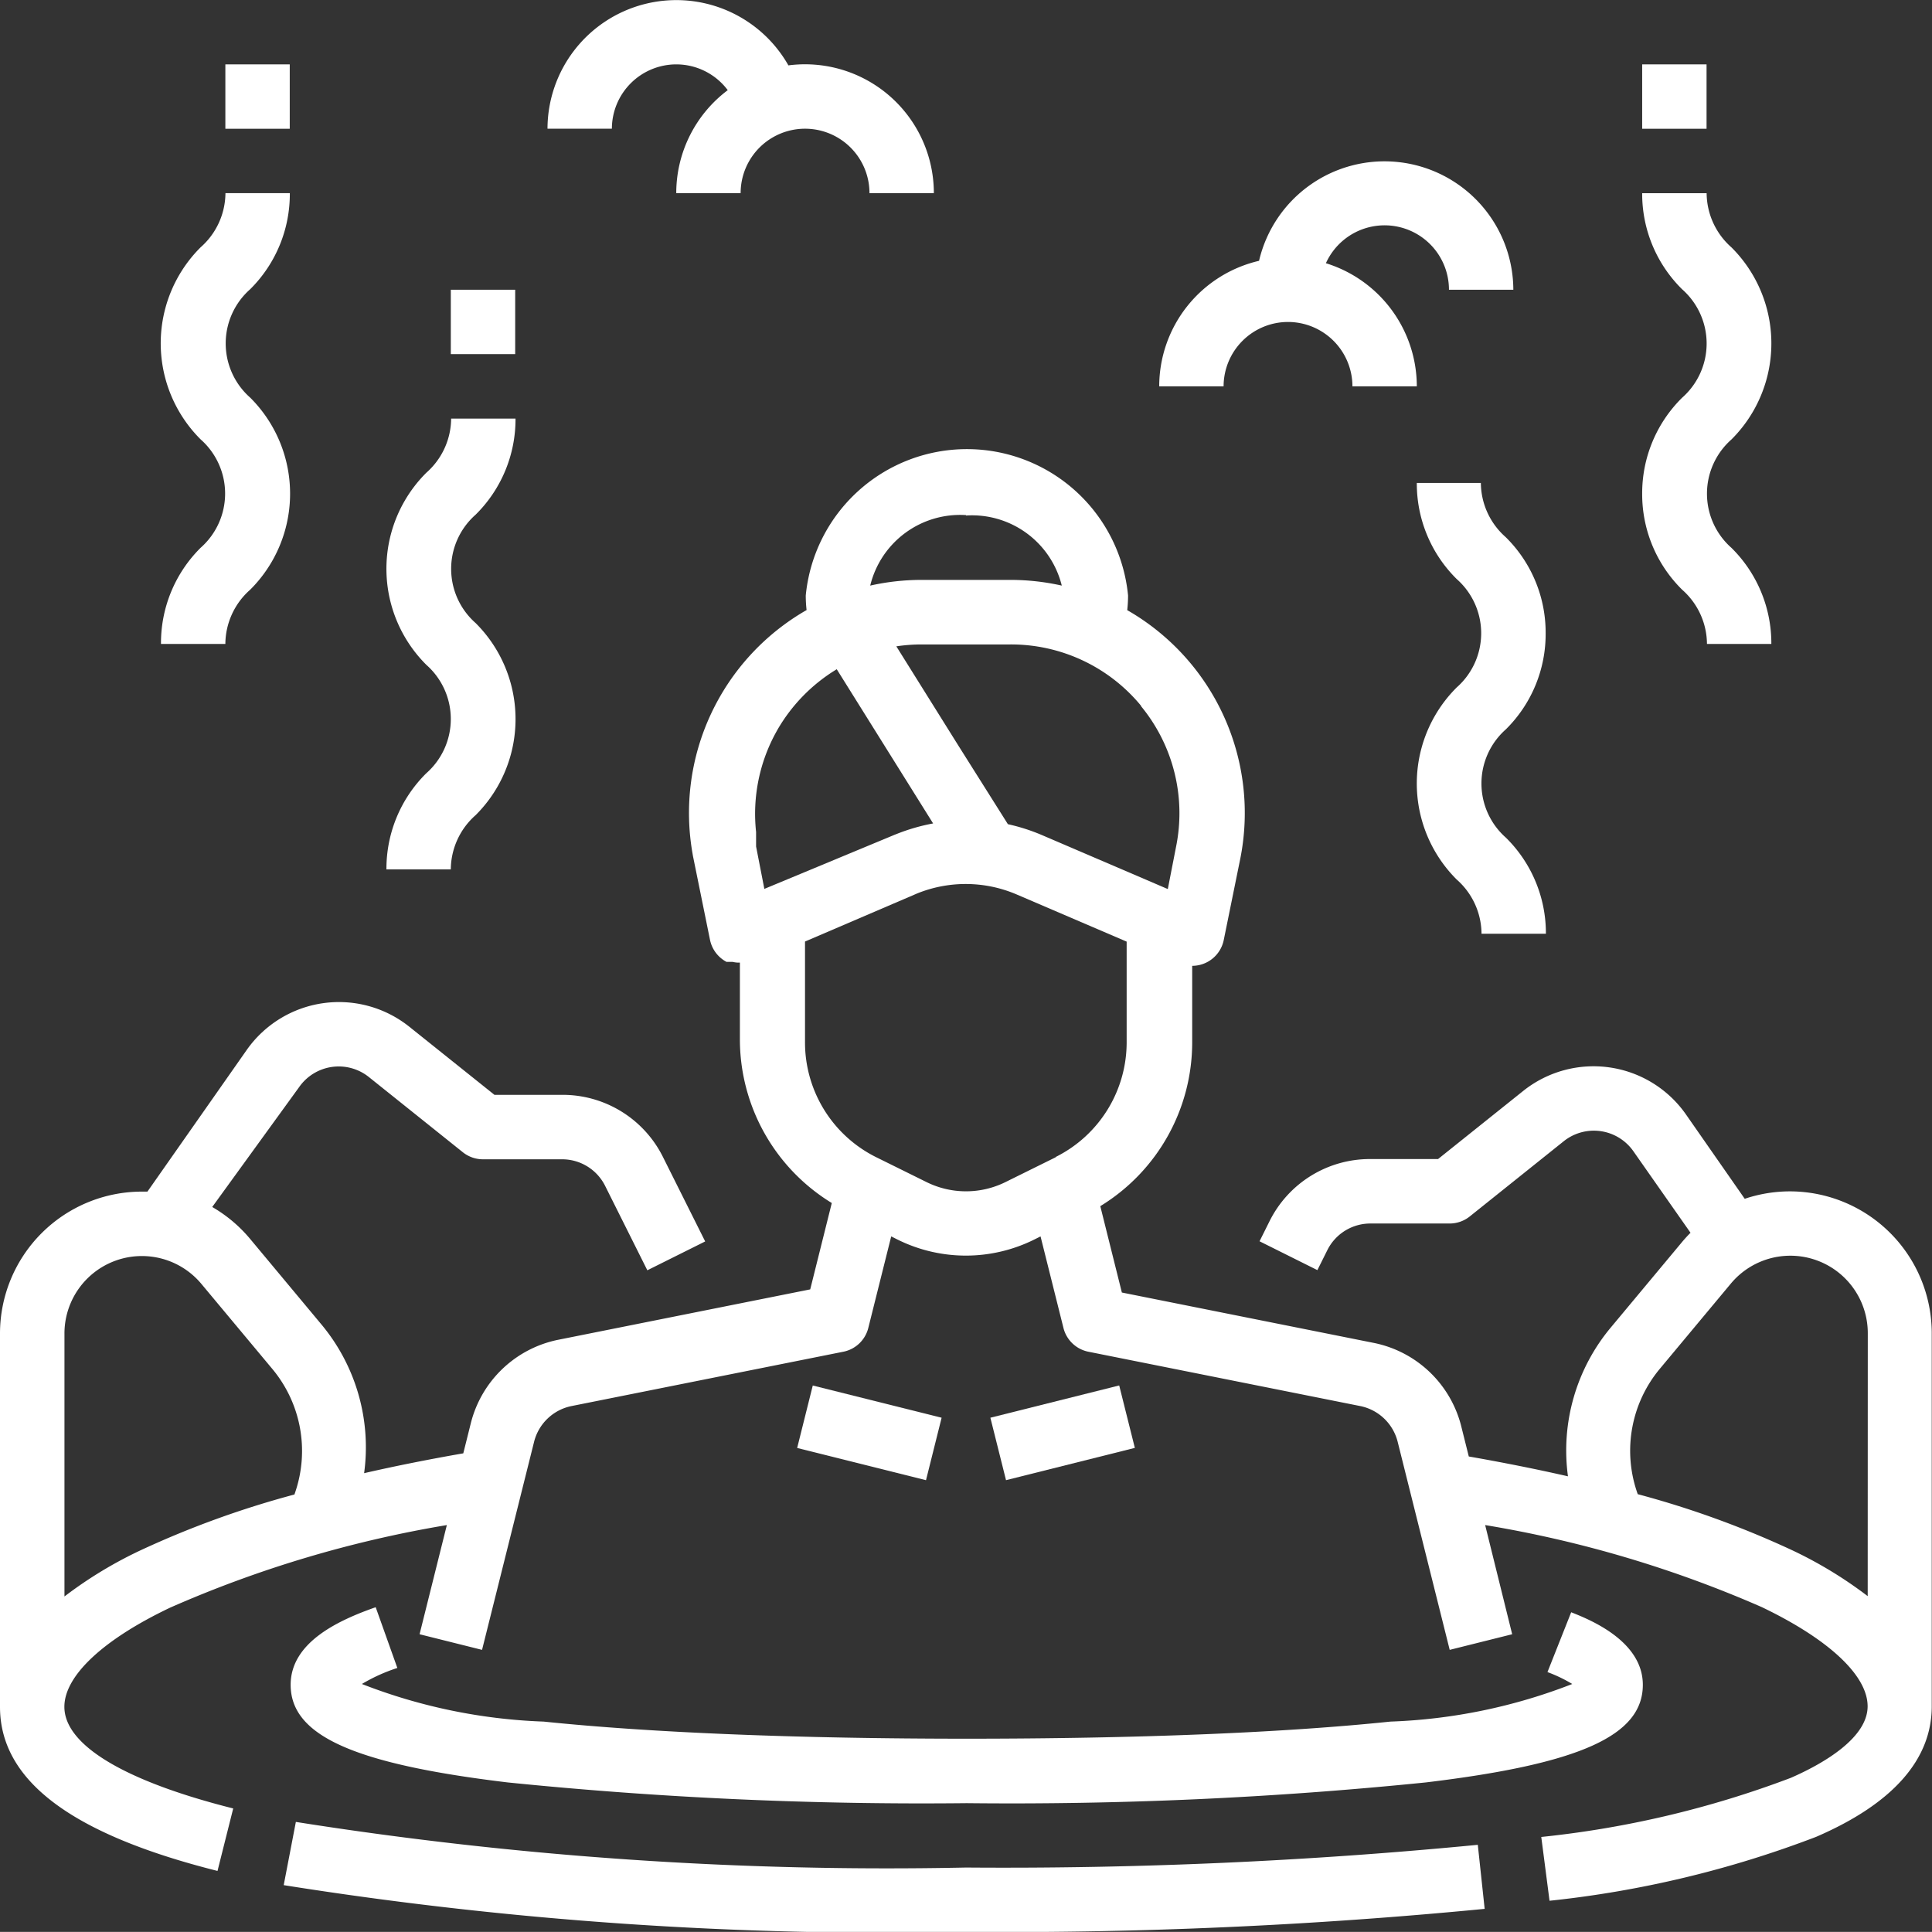
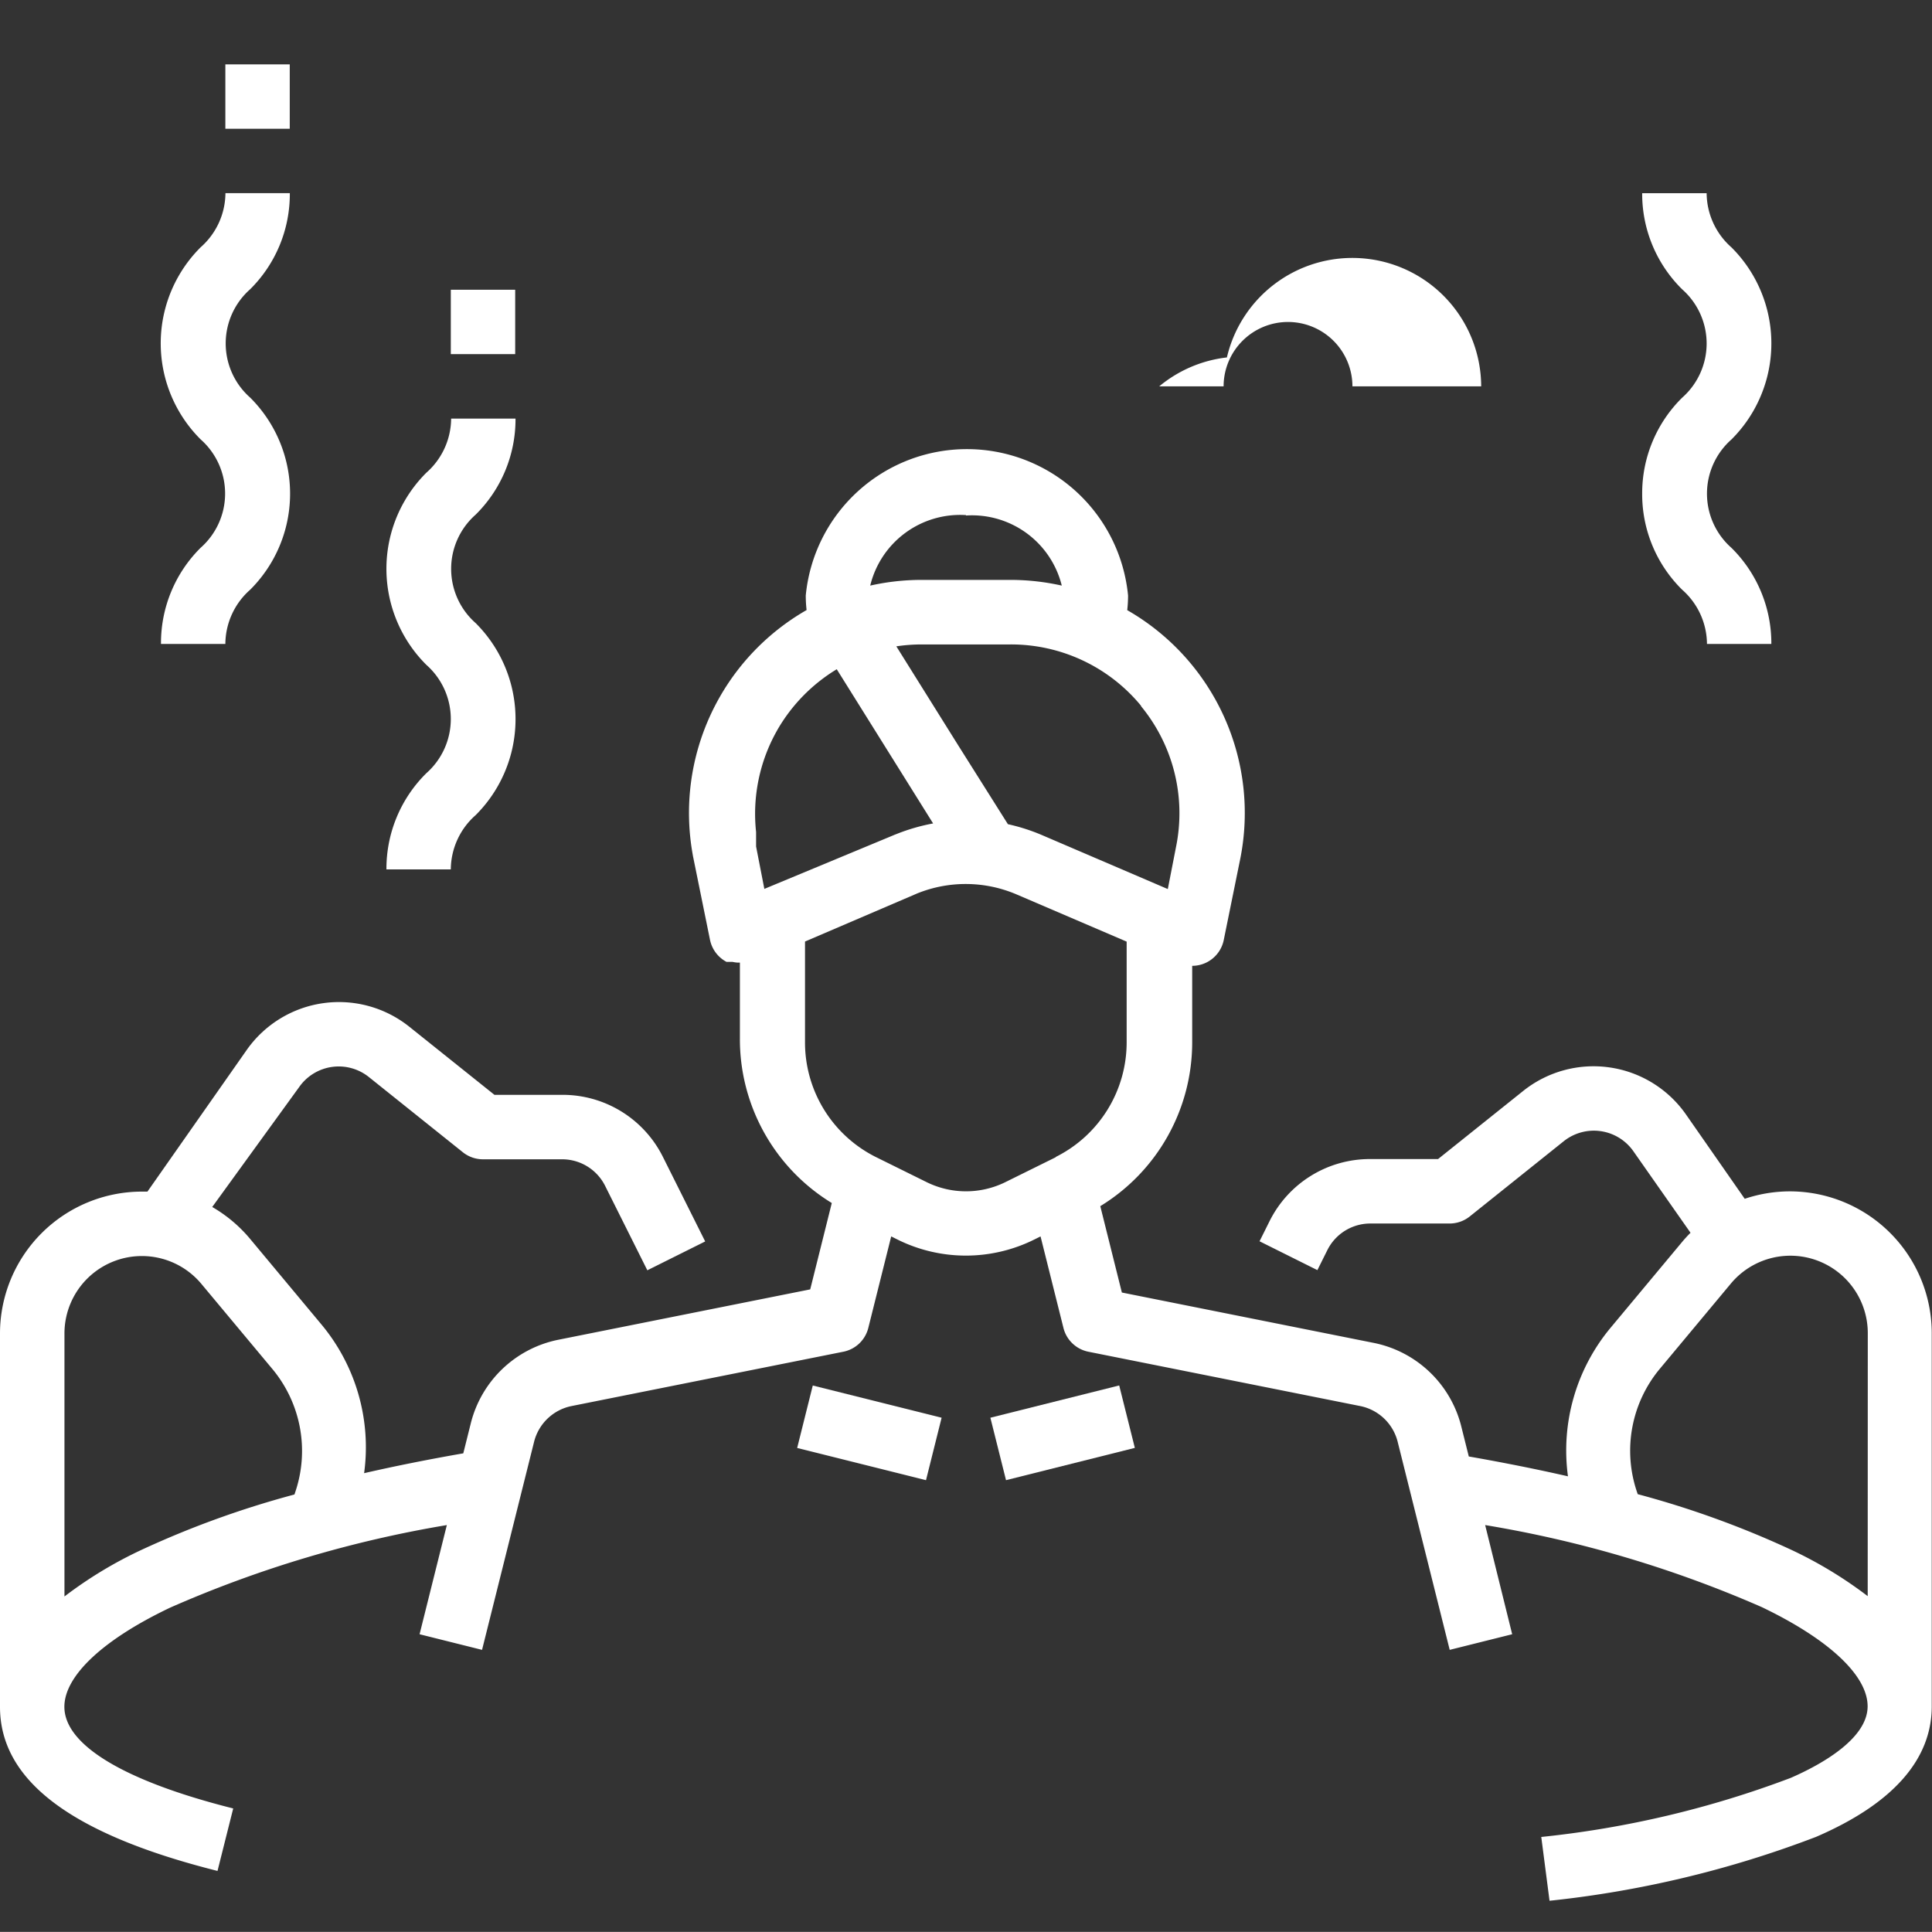
<svg xmlns="http://www.w3.org/2000/svg" id="_18_copy_3" data-name="18 copy 3" width="23.378" height="23.377" viewBox="0 0 23.378 23.377">
  <rect x="0" y="0" width="23.378" height="23.377" fill="#333333" stroke="none" />
  <g id="Group_82768" data-name="Group 82768" transform="translate(0 0)">
-     <path id="Path_379616" data-name="Path 379616" d="M94.748,469.215a45.82,45.82,0,0,1-8.109-.552l-.147.765a46.556,46.556,0,0,0,8.256.566,60.122,60.122,0,0,0,6.276-.279l-.083-.775A59.4,59.4,0,0,1,94.748,469.215Z" transform="translate(-83.059 -446.617)" fill="#fff" />
-     <path id="Path_379617" data-name="Path 379617" d="M89.246,415.317c-.442.155-1.029.421-1.029.939,0,.614.761.957,2.625,1.181a49.639,49.639,0,0,0,5.556.251,49.64,49.64,0,0,0,5.556-.251c1.865-.224,2.625-.566,2.625-1.181,0-.535-.652-.793-.867-.878l-.287.724a1.756,1.756,0,0,1,.3.144,6.691,6.691,0,0,1-2.2.455c-1.306.136-3.077.207-5.123.207s-3.818-.072-5.123-.207a6.69,6.69,0,0,1-2.2-.455,2.1,2.1,0,0,1,.429-.194Z" transform="translate(-84.7 -395.869)" fill="#fff" />
    <path id="Path_379618" data-name="Path 379618" d="M37.662,136.962a1.72,1.72,0,0,0-.55.09L36.4,136.03a1.364,1.364,0,0,0-1.969-.283l-1.03.824h-.82a1.356,1.356,0,0,0-1.22.754l-.12.241.7.349.12-.241a.581.581,0,0,1,.523-.323h.956a.39.39,0,0,0,.244-.085l1.137-.91a.584.584,0,0,1,.844.121l.691.986q-.055.055-.105.115l-.856,1.027a2.321,2.321,0,0,0-.522,1.805c-.382-.087-.783-.167-1.2-.24l-.092-.368a1.37,1.37,0,0,0-1.056-1.006l-3.05-.61-.261-1.045a2.323,2.323,0,0,0,1.112-1.991v-.917a.39.39,0,0,0,.382-.313l.2-.984a2.829,2.829,0,0,0-1.368-3.007,1.6,1.6,0,0,0,.01-.177,1.959,1.959,0,0,0-3.9,0,1.6,1.6,0,0,0,.01.176,2.829,2.829,0,0,0-1.38,2.946h0l.005.03v0l.006.029.2.984a.39.39,0,0,0,.2.268l.01,0,.006,0,0,0,.007,0h0l.007,0h0l.008,0h0l.008,0h0l.008,0h0l.009,0h0l.009,0h0a.39.39,0,0,0,.063.009h.027v.917a2.323,2.323,0,0,0,1.112,1.992l-.261,1.045-3.05.61a1.37,1.37,0,0,0-1.056,1.006l-.092.368c-.419.073-.82.153-1.2.24a2.321,2.321,0,0,0-.522-1.806l-.856-1.027a1.717,1.717,0,0,0-.46-.388L19.62,135.7a.584.584,0,0,1,.844-.121l1.137.91a.39.39,0,0,0,.244.085H22.8a.581.581,0,0,1,.523.323l.51,1.02.7-.349-.51-1.02a1.356,1.356,0,0,0-1.22-.754h-.82l-1.03-.824a1.364,1.364,0,0,0-1.969.283l-1.2,1.712h-.067A1.718,1.718,0,0,0,16,138.678V143.2c0,.89.861,1.54,2.632,1.985l.19-.756c-1.317-.331-2.043-.768-2.043-1.23,0-.374.467-.813,1.28-1.2A14.063,14.063,0,0,1,21.407,141l-.33,1.321.756.189.63-2.519a.587.587,0,0,1,.452-.431l3.292-.658a.39.39,0,0,0,.3-.288l.277-1.107.076.038a1.859,1.859,0,0,0,1.655,0l.076-.038.277,1.107a.39.39,0,0,0,.3.288l3.292.658a.587.587,0,0,1,.452.431l.63,2.519.756-.189L33.971,141a14.062,14.062,0,0,1,3.348.993c.813.39,1.28.828,1.28,1.2s-.506.681-.93.866a12.011,12.011,0,0,1-3.019.715l.1.772a12.735,12.735,0,0,0,3.225-.773c.928-.4,1.4-.935,1.4-1.58v-4.518A1.718,1.718,0,0,0,37.662,136.962ZM19.573,140.6l-.01.03a11.378,11.378,0,0,0-1.84.665,5.06,5.06,0,0,0-.943.569v-3.182a.937.937,0,0,1,1.657-.6l.856,1.026A1.549,1.549,0,0,1,19.573,140.6Zm10.234-9.509a2.038,2.038,0,0,1,.424,1.7l-.1.513-1.518-.651a2.32,2.32,0,0,0-.417-.134l-.6-.952-.75-1.2a2.065,2.065,0,0,1,.305-.023h1.072A2.038,2.038,0,0,1,29.807,131.086Zm-2.118-2.307a1.119,1.119,0,0,1,1.159.848,2.84,2.84,0,0,0-.623-.069H27.153a2.84,2.84,0,0,0-.623.069A1.119,1.119,0,0,1,27.689,128.779Zm-2.44,4.518-.1-.513h0l0-.025v-.007l0-.019v-.007l0-.024v-.009l0-.015,0-.012,0-.012,0-.026v0l0-.019h0a2.045,2.045,0,0,1,.251-1.224l0,0,.006-.011a2.059,2.059,0,0,1,.719-.735l1.166,1.866a2.344,2.344,0,0,0-.44.127h0l-.026.01h0l-.026.011Zm3.526,3.247-.607.3a1.077,1.077,0,0,1-.958,0l-.607-.3a1.55,1.55,0,0,1-.862-1.394v-1.216l1.334-.572.016-.007,0,0a1.566,1.566,0,0,1,1.208.008l1.334.572v1.216A1.55,1.55,0,0,1,28.776,136.545ZM38.6,141.86a5.061,5.061,0,0,0-.943-.569,11.379,11.379,0,0,0-1.84-.665l-.01-.03a1.549,1.549,0,0,1,.281-1.491l.856-1.027a.937.937,0,0,1,1.657.6Z" transform="translate(-16 -122.546)" fill="#fff" />
    <rect id="Rectangle_22957" data-name="Rectangle 22957" width="0.779" height="1.607" transform="translate(9.646 17.521) rotate(-75.962)" fill="#fff" />
    <rect id="Rectangle_22958" data-name="Rectangle 22958" width="1.607" height="0.779" transform="matrix(0.97, -0.243, 0.243, 0.97, 11.984, 17.155)" fill="#fff" />
    <path id="Path_379619" data-name="Path 379619" d="M56,69.455h.779a.881.881,0,0,1,.3-.656,1.64,1.64,0,0,0,0-2.325.874.874,0,0,1,0-1.311A1.623,1.623,0,0,0,57.559,64h-.779a.881.881,0,0,1-.3.655,1.64,1.64,0,0,0,0,2.325.874.874,0,0,1,0,1.311A1.623,1.623,0,0,0,56,69.455Z" transform="translate(-54.052 -61.663)" fill="#fff" />
    <rect id="Rectangle_22959" data-name="Rectangle 22959" width="0.779" height="0.779" transform="translate(2.727 0.779)" fill="#fff" />
    <path id="Path_379620" data-name="Path 379620" d="M112,125.455h.779a.881.881,0,0,1,.3-.656,1.64,1.64,0,0,0,0-2.325.874.874,0,0,1,0-1.311,1.623,1.623,0,0,0,.483-1.163h-.779a.881.881,0,0,1-.3.655,1.64,1.64,0,0,0,0,2.325.874.874,0,0,1,0,1.311A1.623,1.623,0,0,0,112,125.455Z" transform="translate(-107.324 -114.935)" fill="#fff" />
    <rect id="Rectangle_22960" data-name="Rectangle 22960" width="0.779" height="0.779" transform="translate(5.455 3.506)" fill="#fff" />
    <path id="Path_379621" data-name="Path 379621" d="M424,67.636a1.622,1.622,0,0,0,.484,1.163.881.881,0,0,1,.3.656h.779a1.623,1.623,0,0,0-.483-1.163.874.874,0,0,1,0-1.311,1.64,1.64,0,0,0,0-2.325.881.881,0,0,1-.3-.655H424a1.622,1.622,0,0,0,.484,1.163.874.874,0,0,1,0,1.311A1.623,1.623,0,0,0,424,67.636Z" transform="translate(-404.129 -61.663)" fill="#fff" />
-     <rect id="Rectangle_22961" data-name="Rectangle 22961" width="0.779" height="0.779" transform="translate(19.871 0.779)" fill="#fff" />
-     <path id="Path_379622" data-name="Path 379622" d="M369.559,137.818a1.622,1.622,0,0,0-.484-1.163.881.881,0,0,1-.3-.655H368a1.623,1.623,0,0,0,.483,1.163.874.874,0,0,1,0,1.311,1.64,1.64,0,0,0,0,2.325.881.881,0,0,1,.3.656h.779a1.622,1.622,0,0,0-.484-1.163.874.874,0,0,1,0-1.311A1.622,1.622,0,0,0,369.559,137.818Z" transform="translate(-350.856 -130.156)" fill="#fff" />
-     <path id="Path_379623" data-name="Path 379623" d="M153.559,16.789a.778.778,0,0,1,.623.312,1.557,1.557,0,0,0-.623,1.246h.779a.779.779,0,1,1,1.559,0h.779a1.559,1.559,0,0,0-1.76-1.546,1.559,1.559,0,0,0-2.915.766h.779A.78.78,0,0,1,153.559,16.789Z" transform="translate(-145.376 -16.01)" fill="#fff" />
-     <path id="Path_379624" data-name="Path 379624" d="M305.559,57.933a.78.78,0,0,1,.779.779h.779a1.561,1.561,0,0,0-1.1-1.49.779.779,0,0,1,1.489.321h.779a1.559,1.559,0,0,0-3.077-.35A1.561,1.561,0,0,0,304,58.712h.779A.78.78,0,0,1,305.559,57.933Z" transform="translate(-289.973 -54.037)" fill="#fff" />
+     <path id="Path_379624" data-name="Path 379624" d="M305.559,57.933a.78.78,0,0,1,.779.779h.779h.779a1.559,1.559,0,0,0-3.077-.35A1.561,1.561,0,0,0,304,58.712h.779A.78.78,0,0,1,305.559,57.933Z" transform="translate(-289.973 -54.037)" fill="#fff" />
  </g>
</svg>